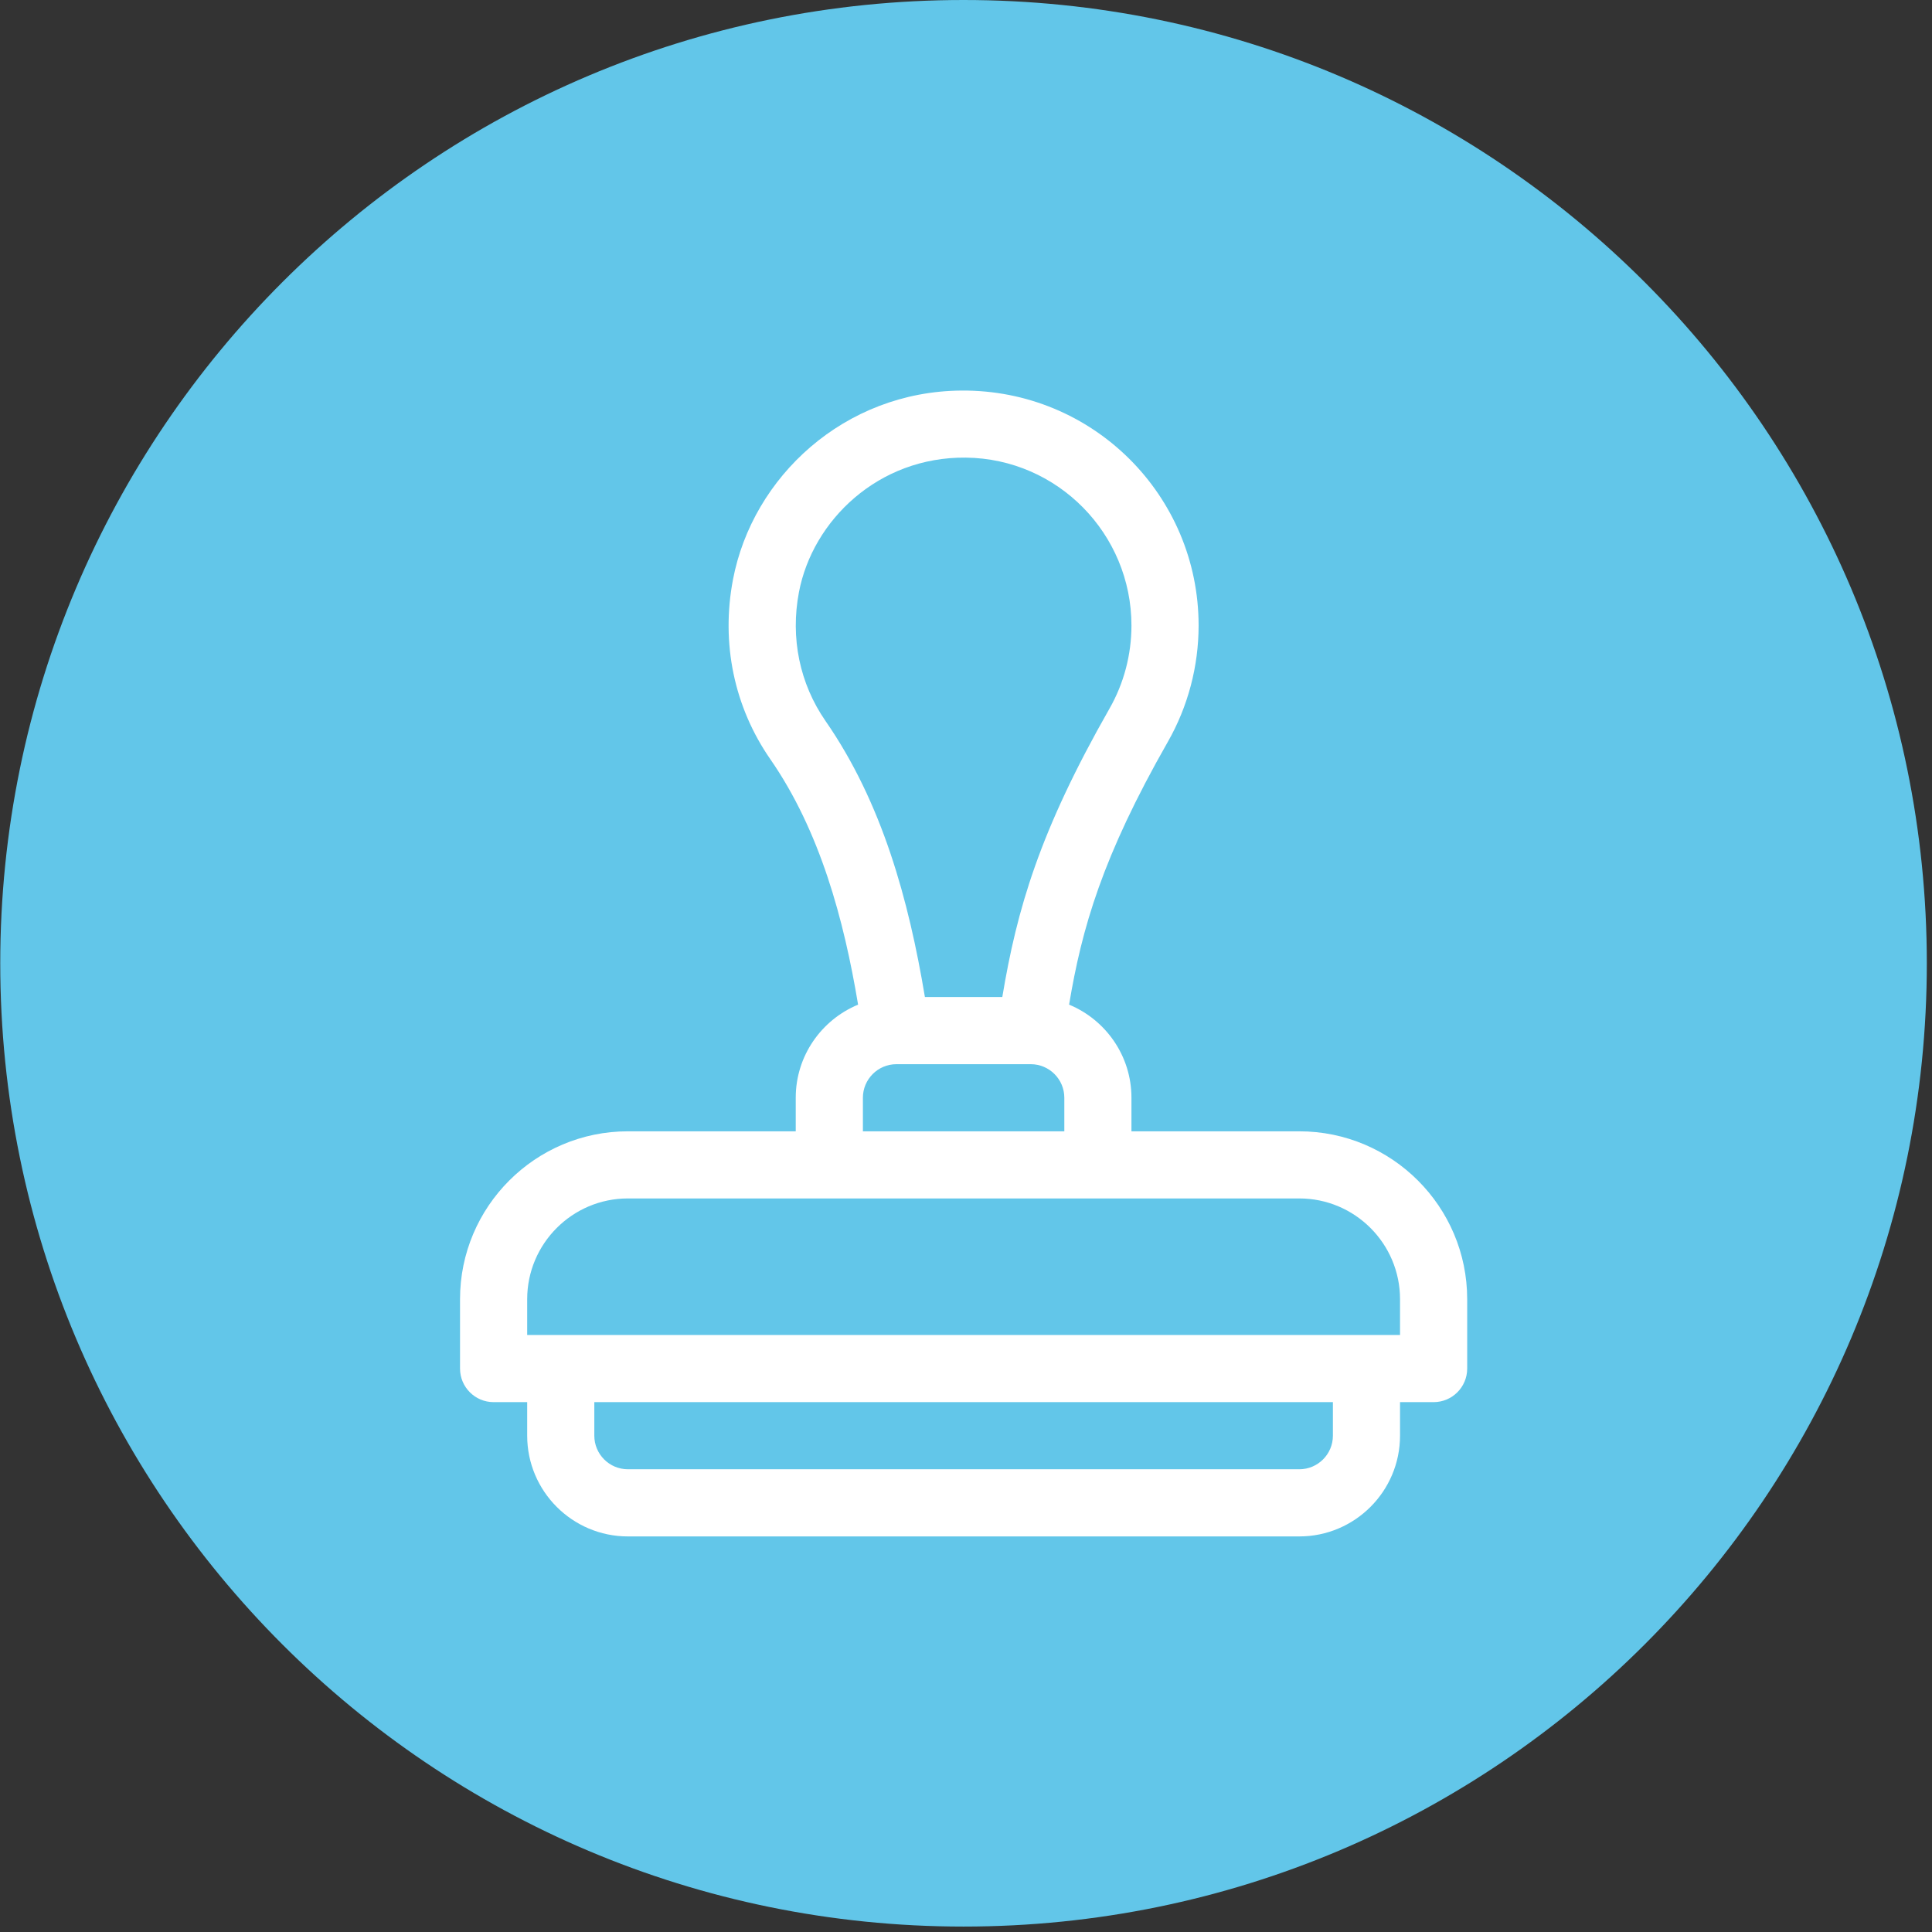
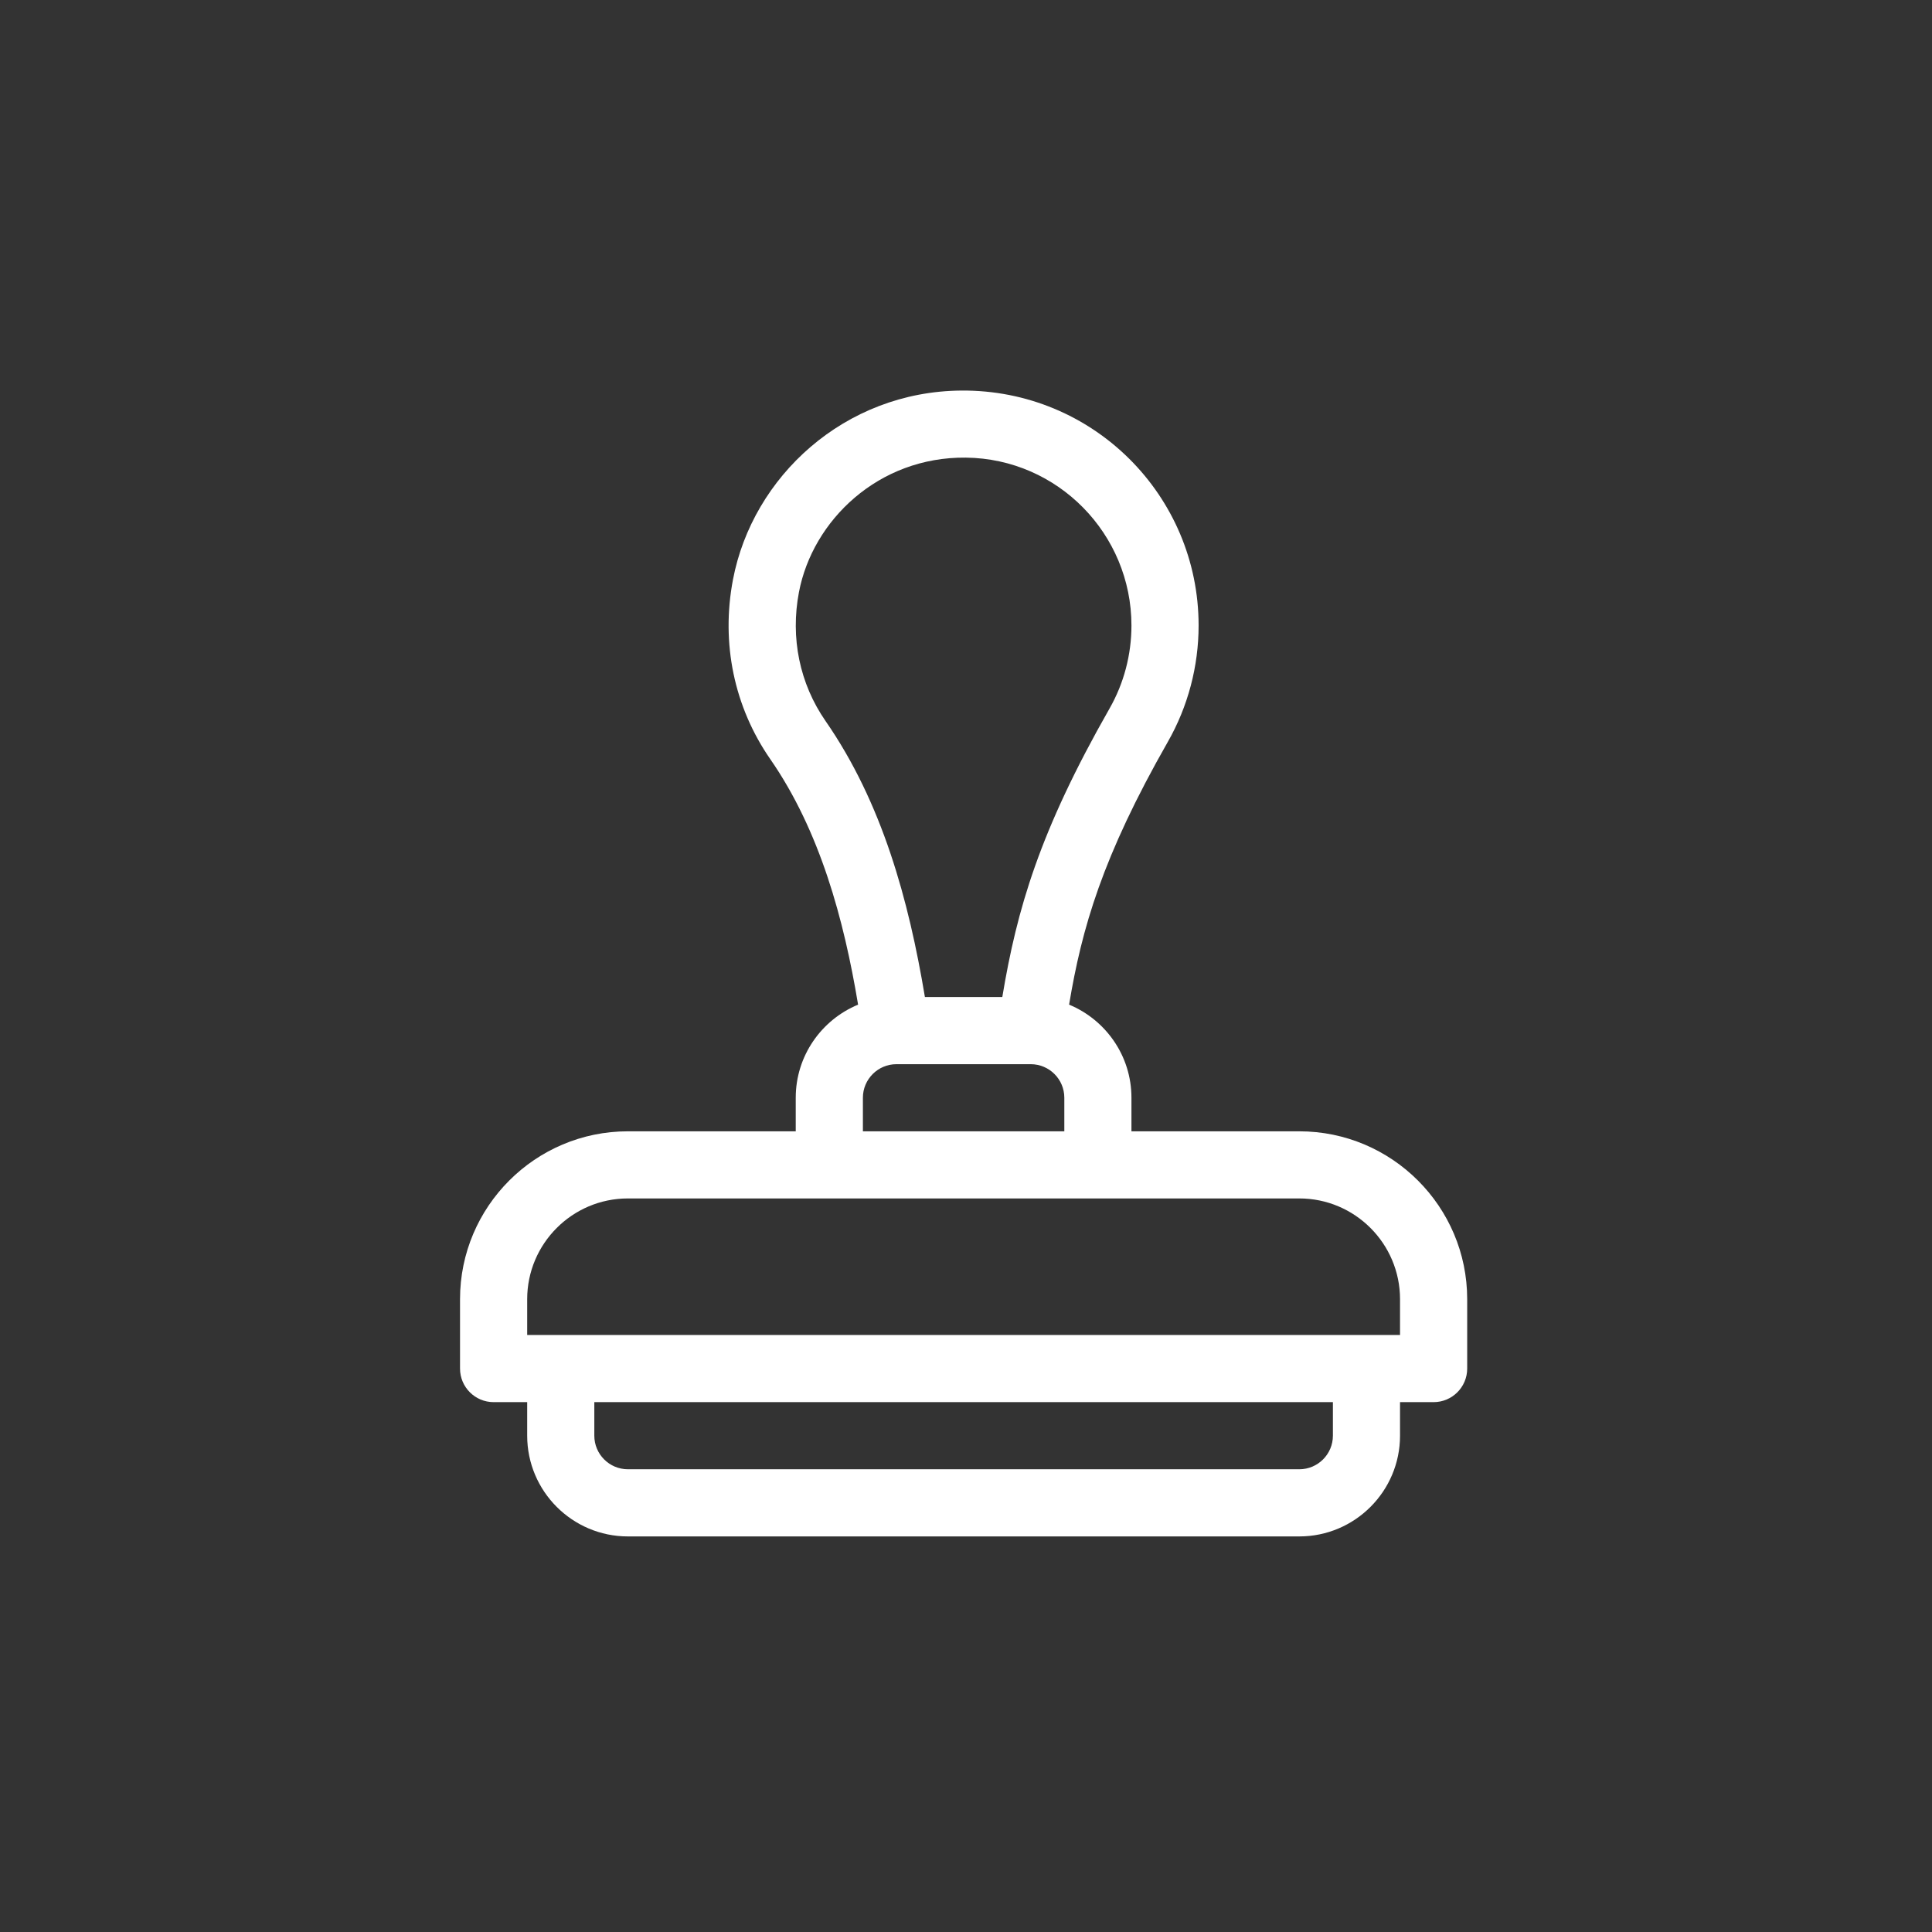
<svg xmlns="http://www.w3.org/2000/svg" width="100%" height="100%" viewBox="0 0 76 76" version="1.1" xml:space="preserve" style="fill-rule:evenodd;clip-rule:evenodd;stroke-linejoin:round;stroke-miterlimit:1.414;">
  <rect x="0" y="0" width="76" height="76" fill="#333333" stroke="none" />
  <g transform="matrix(1.333,0,0,1.333,37.903,0)">
-     <path d="M0,56.854C15.7,56.854 28.427,44.127 28.427,28.427C28.427,12.727 15.7,0 0,0C-15.7,0 -28.427,12.727 -28.427,28.427C-28.427,44.127 -15.7,56.854 0,56.854" style="fill:rgb(98,198,233);fill-rule:nonzero;" />
-   </g>
+     </g>
  <g transform="matrix(1.333,0,0,1.333,51.112,31.261)">
    <path d="M0,9.934L-4.954,9.934L-4.954,8.943C-4.954,7.705 -5.715,6.642 -6.794,6.196C-6.419,3.945 -5.817,1.836 -3.879,-1.562C-3.286,-2.603 -2.972,-3.789 -2.972,-4.993C-2.972,-8.828 -6.086,-11.955 -9.973,-11.926C-13.424,-11.9 -16.134,-9.383 -16.713,-6.349C-17.071,-4.472 -16.68,-2.589 -15.611,-1.047C-14.145,1.068 -13.439,3.684 -13.021,6.196C-14.099,6.642 -14.861,7.705 -14.861,8.943L-14.861,9.934L-19.814,9.934C-22.546,9.934 -24.768,12.156 -24.768,14.888L-24.768,16.935C-24.768,17.482 -24.324,17.926 -23.777,17.926L-22.786,17.926L-22.786,18.916C-22.786,20.555 -21.453,21.889 -19.814,21.889L0,21.889C1.639,21.889 2.972,20.555 2.972,18.916L2.972,17.926L3.963,17.926C4.51,17.926 4.954,17.482 4.954,16.935L4.954,14.888C4.954,12.156 2.731,9.934 0,9.934M-13.982,-2.175C-14.745,-3.277 -15.024,-4.627 -14.766,-5.978C-14.363,-8.094 -12.421,-9.975 -9.841,-9.947C-7.125,-9.917 -4.954,-7.692 -4.954,-4.993C-4.954,-4.132 -5.177,-3.285 -5.6,-2.544C-7.67,1.086 -8.334,3.382 -8.765,5.971L-11.049,5.971C-11.527,3.107 -12.31,0.237 -13.982,-2.175M-6.935,8.943L-6.935,9.934L-12.879,9.934L-12.879,8.943C-12.879,8.397 -12.435,7.953 -11.889,7.953L-7.926,7.953C-7.379,7.953 -6.935,8.397 -6.935,8.943M0.991,18.916C0.991,19.463 0.546,19.907 0,19.907L-19.814,19.907C-20.361,19.907 -20.805,19.463 -20.805,18.916L-20.805,17.926L0.991,17.926L0.991,18.916ZM2.972,15.944L-22.786,15.944L-22.786,14.888C-22.786,13.249 -21.453,11.915 -19.814,11.915L0,11.915C1.639,11.915 2.972,13.249 2.972,14.888L2.972,15.944Z" style="fill:white;fill-rule:nonzero;" />
  </g>
</svg>